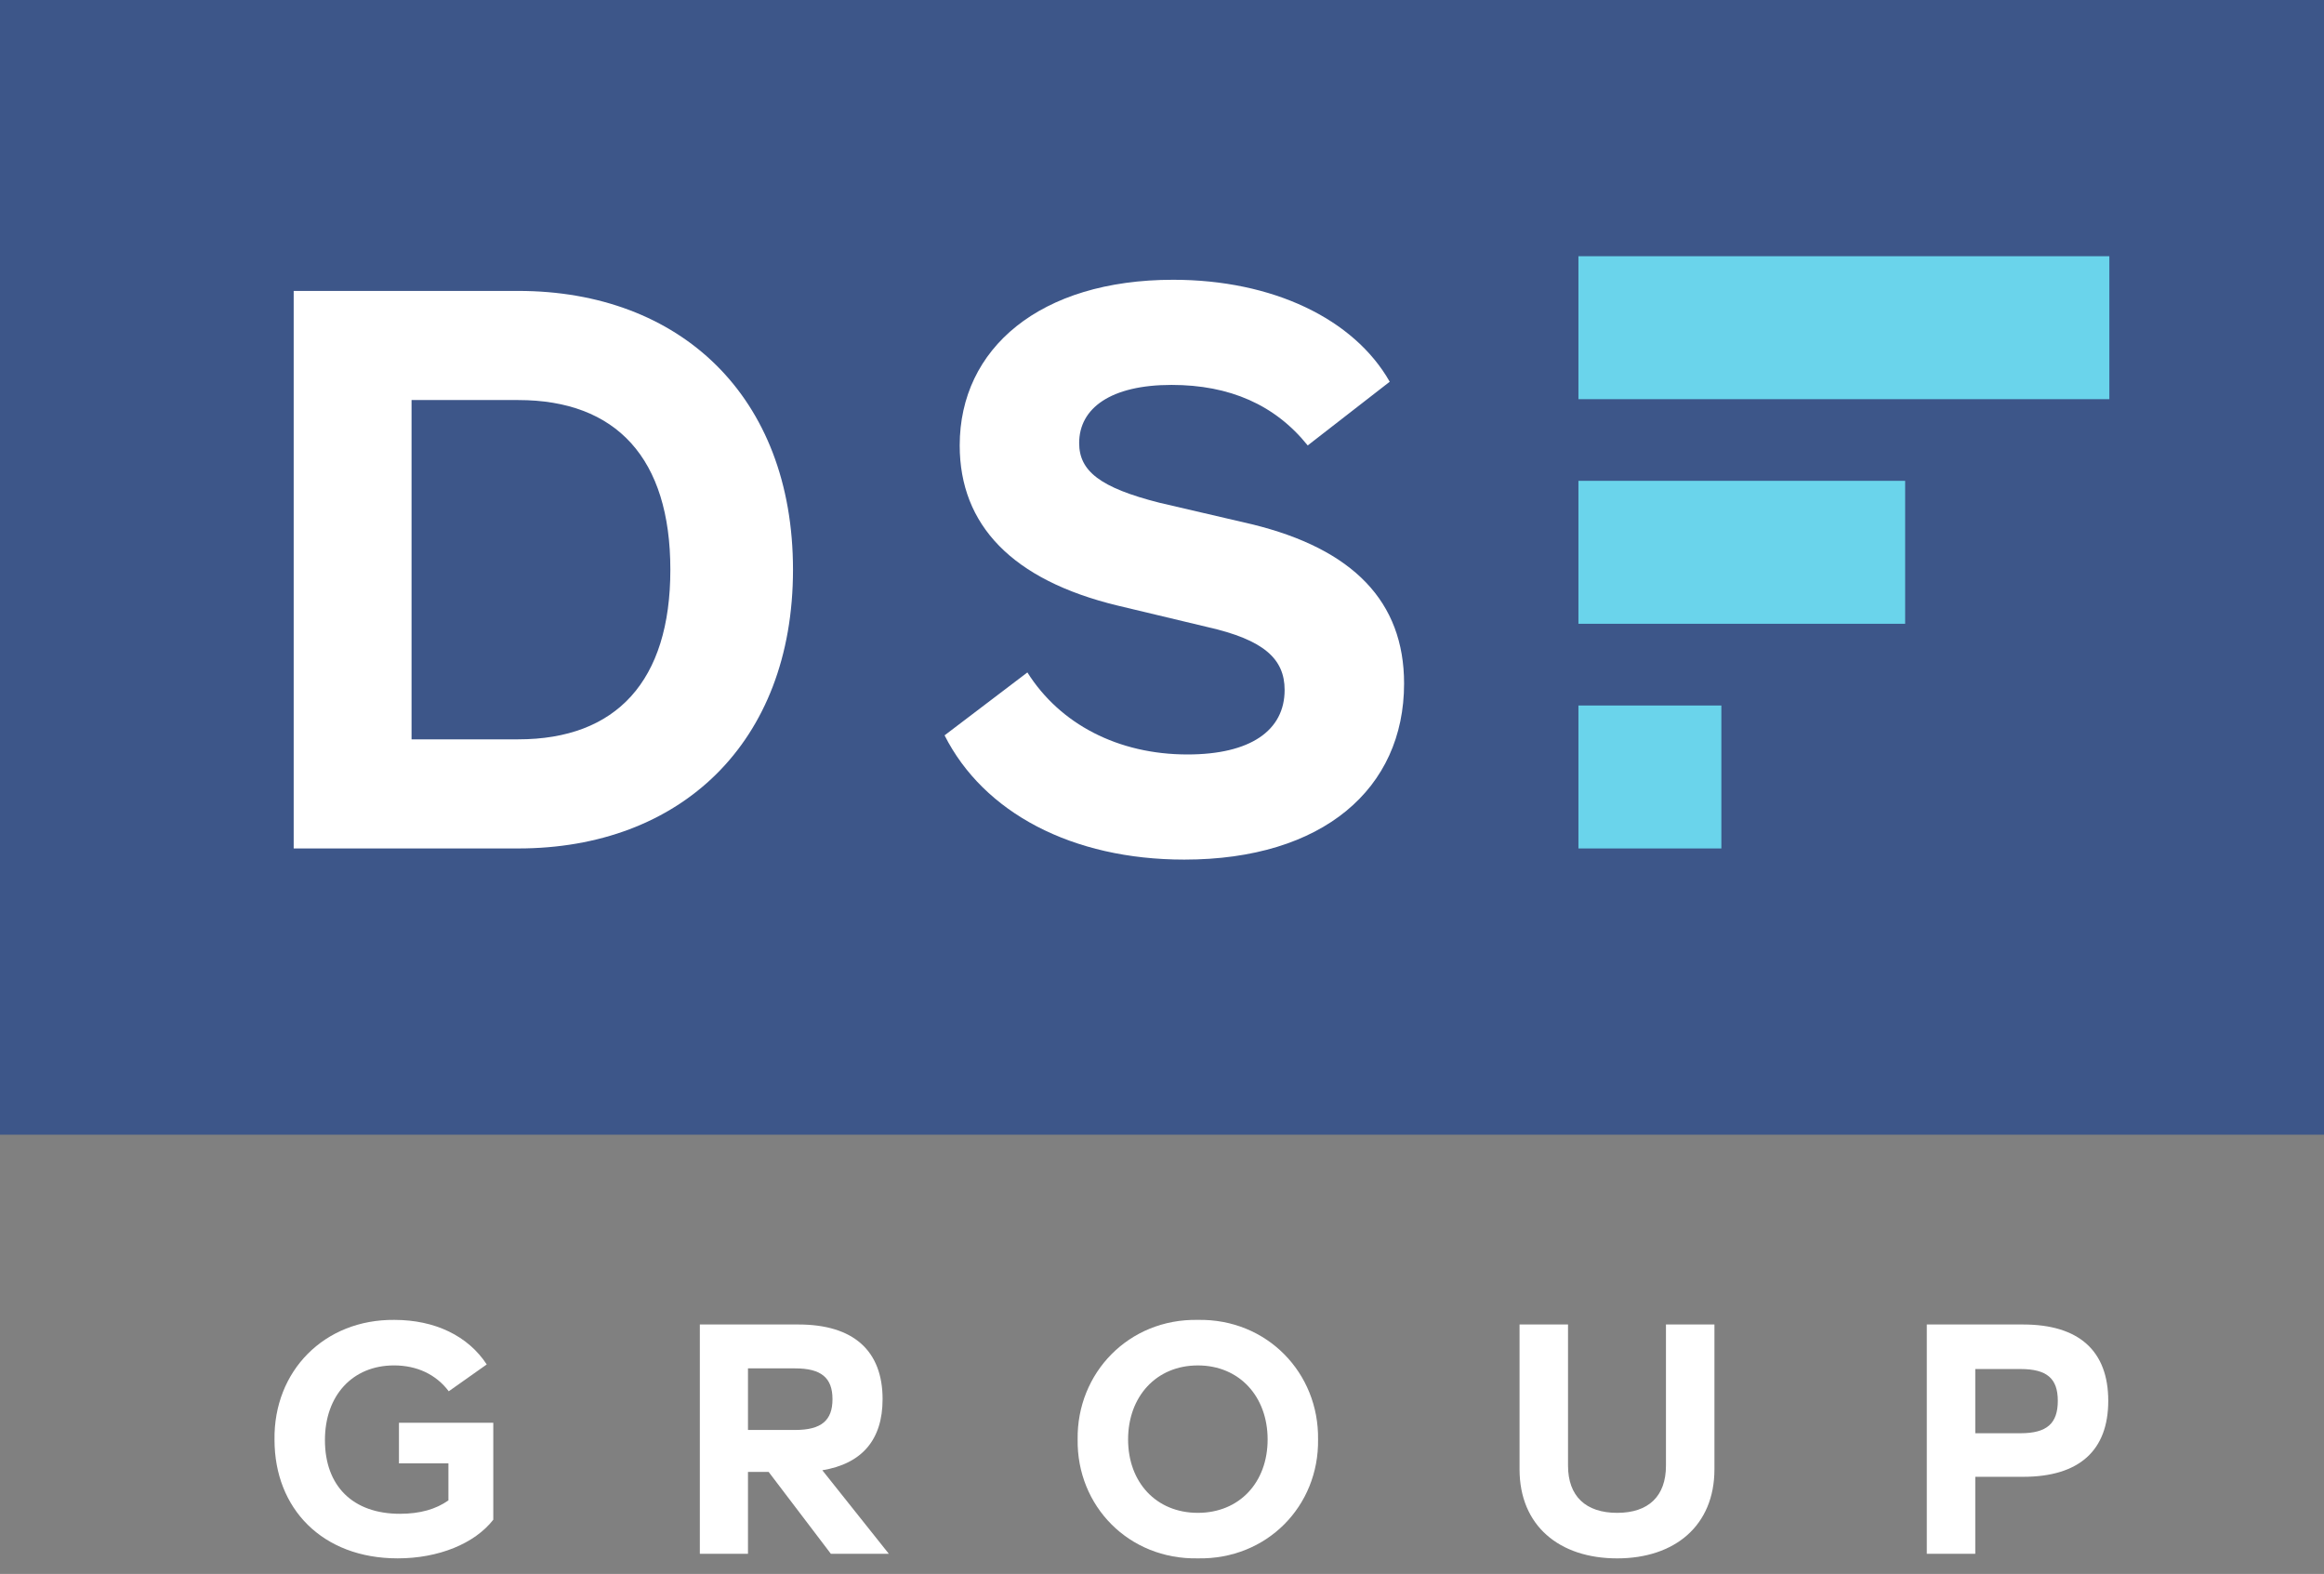
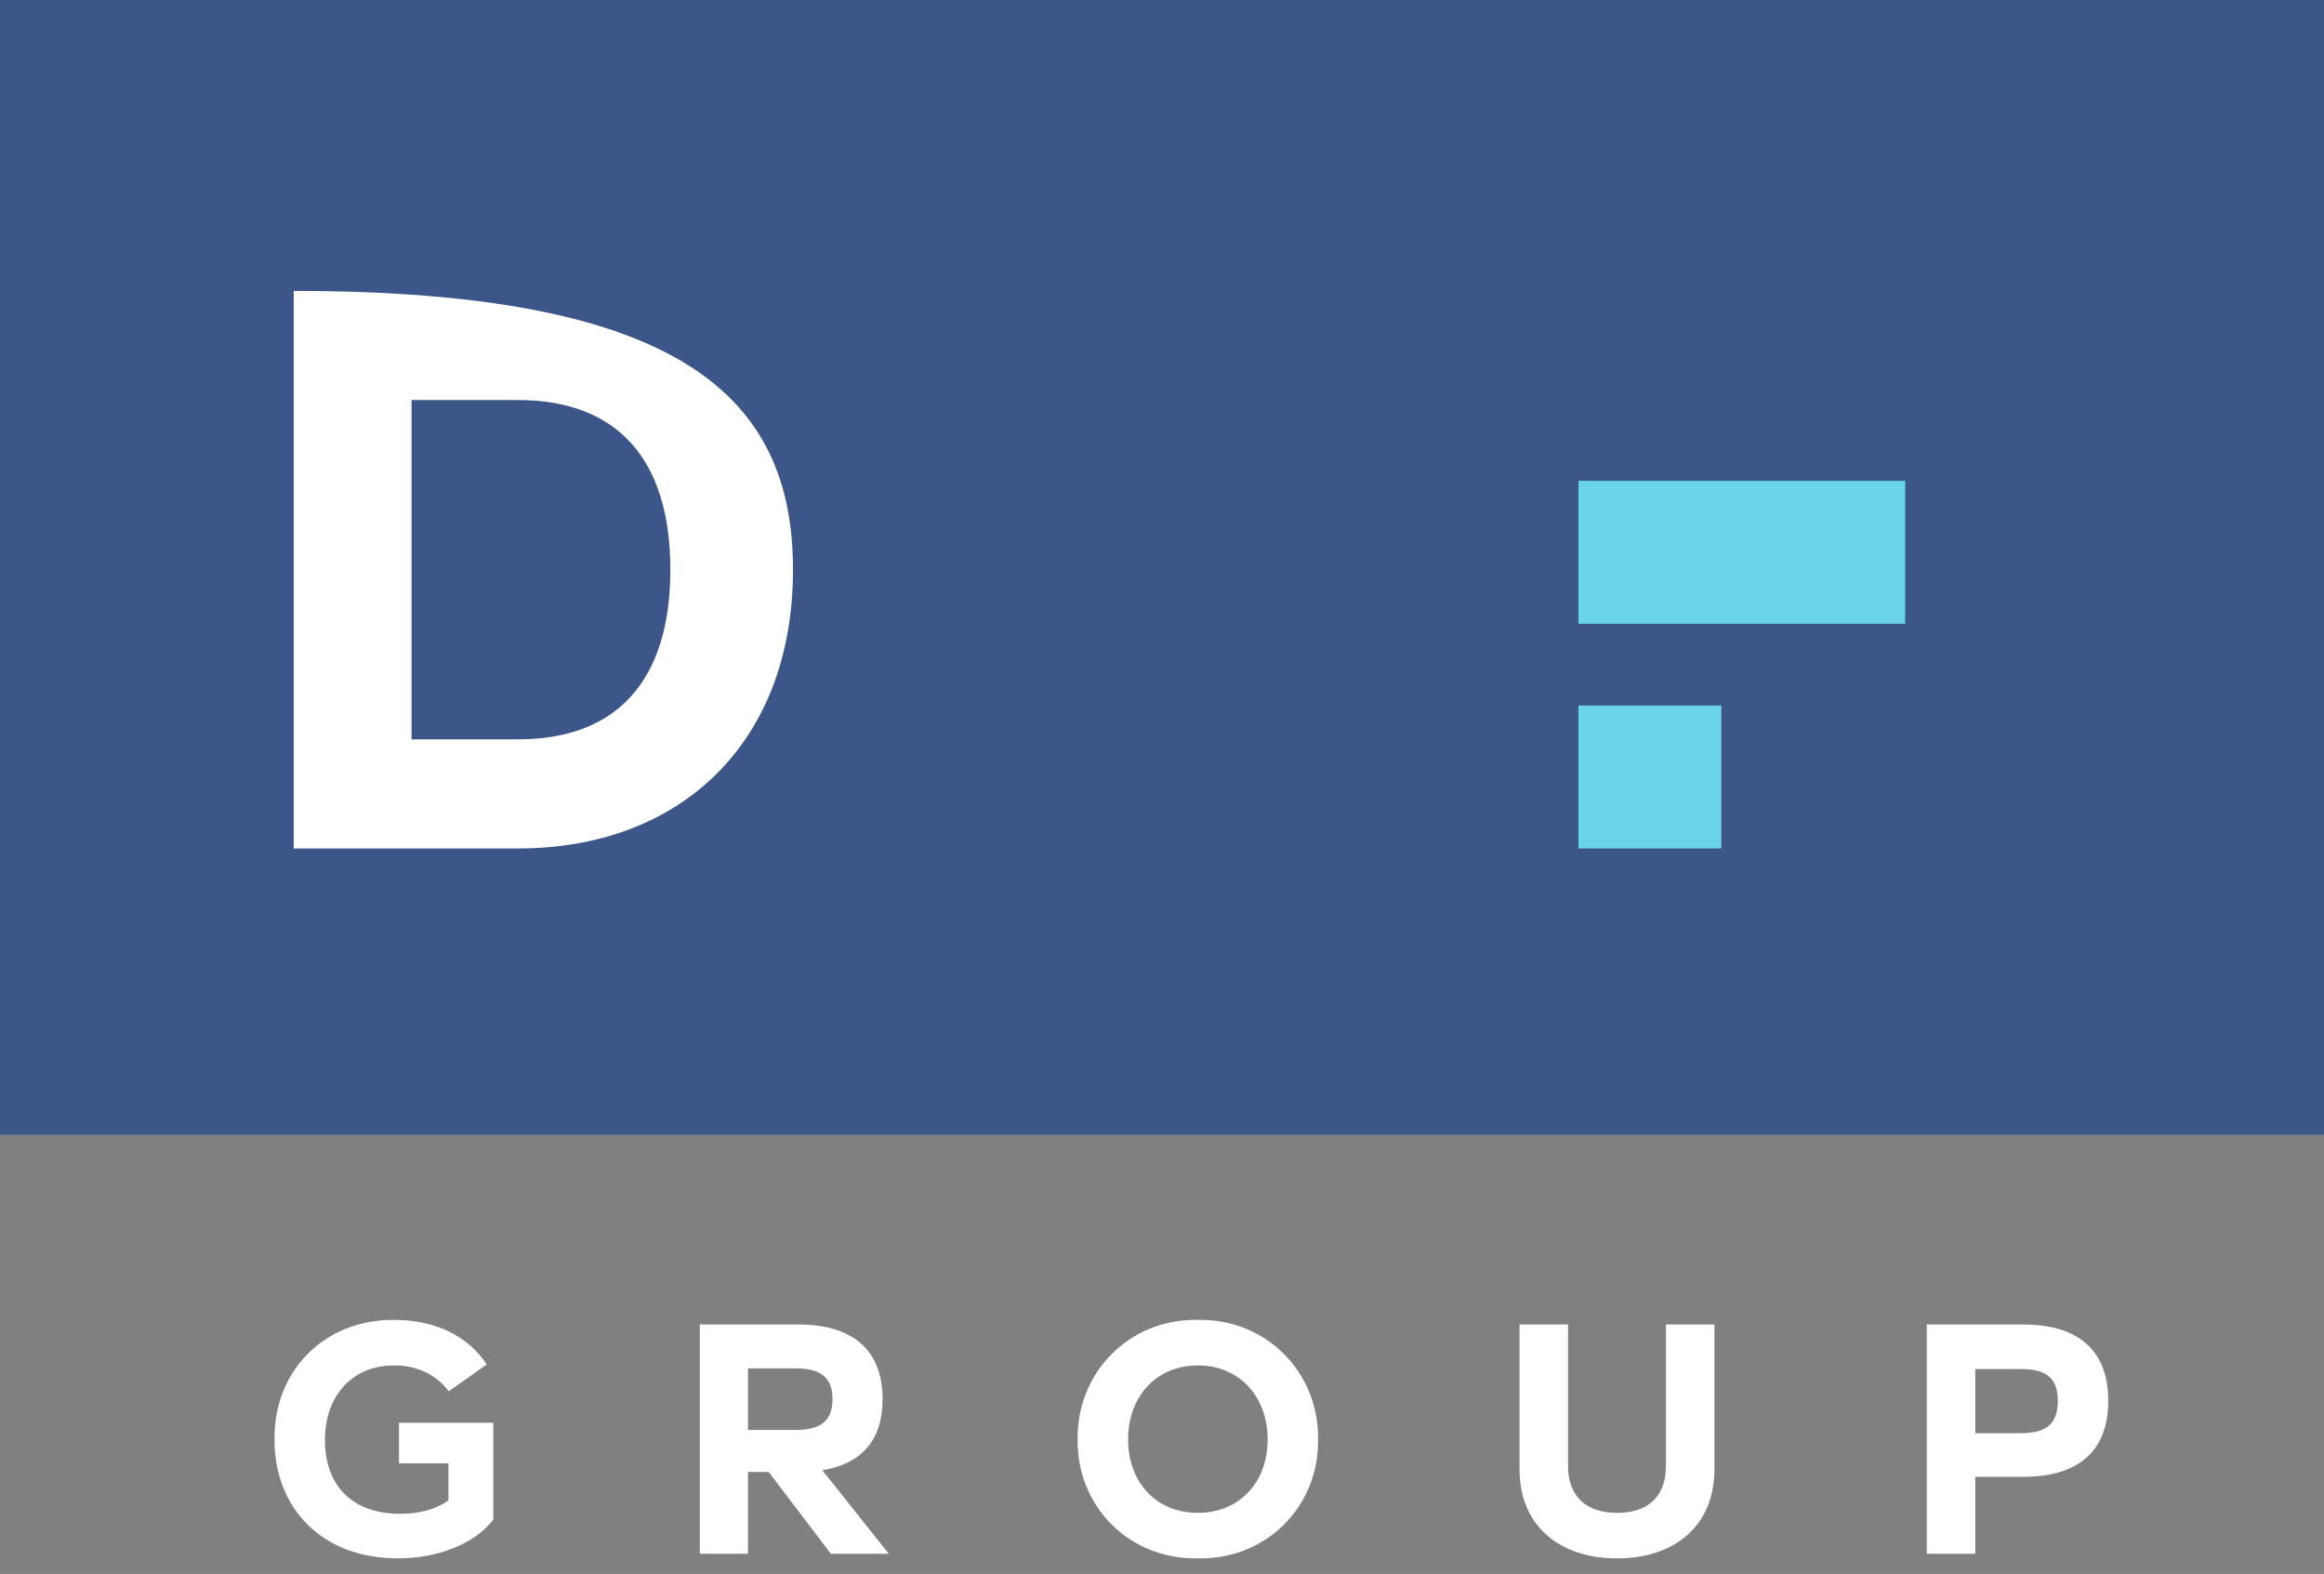
<svg xmlns="http://www.w3.org/2000/svg" width="127" height="86" viewBox="0 0 127 86" fill="none">
  <rect x="0" y="0" width="127" height="86" fill="#808080" stroke="none" />
  <rect width="127" height="62" fill="#3D5689" />
  <path d="M115.21 76.541C115.21 79.262 113.617 80.694 110.556 80.694H107.943V84.9H105.294V72.371H110.556C113.617 72.371 115.21 73.821 115.21 76.541ZM112.453 76.541C112.453 75.324 111.863 74.805 110.413 74.805H107.943V78.313H110.413C111.863 78.313 112.453 77.776 112.453 76.541Z" fill="white" />
  <path d="M83.039 80.282V72.371H85.688V80.085C85.688 81.75 86.655 82.663 88.373 82.663C90.091 82.663 91.04 81.75 91.04 80.085V72.371H93.689V80.282C93.689 83.361 91.523 85.151 88.373 85.151C85.205 85.151 83.039 83.361 83.039 80.282Z" fill="white" />
  <path d="M58.89 78.653C58.837 75.02 61.683 72.049 65.459 72.12C69.236 72.049 72.082 75.02 72.028 78.653C72.082 82.287 69.236 85.222 65.459 85.15C61.683 85.222 58.837 82.287 58.89 78.653ZM69.272 78.653C69.272 76.309 67.732 74.608 65.459 74.608C63.186 74.608 61.647 76.309 61.647 78.653C61.647 80.998 63.186 82.663 65.459 82.663C67.732 82.663 69.272 80.998 69.272 78.653Z" fill="white" />
  <path d="M45.404 84.9L42.003 80.425H40.875V84.9H38.244V72.371H43.632C46.639 72.371 48.231 73.803 48.231 76.452C48.231 78.671 47.104 79.978 44.938 80.336L48.572 84.9H45.404ZM40.875 74.769V78.134H43.453C44.885 78.134 45.493 77.615 45.493 76.452C45.493 75.289 44.885 74.769 43.453 74.769H40.875Z" fill="white" />
  <path d="M21.802 77.74H26.957V83.038C25.937 84.344 23.968 85.15 21.731 85.15C17.614 85.15 15.001 82.429 15.001 78.67C14.947 74.912 17.721 72.084 21.552 72.12C23.771 72.12 25.579 72.996 26.599 74.554L24.523 76.021C23.825 75.091 22.769 74.607 21.534 74.607C19.261 74.607 17.757 76.254 17.757 78.688C17.757 81.194 19.279 82.715 21.856 82.715C22.948 82.715 23.825 82.465 24.505 81.982V79.959H21.802V77.74Z" fill="white" />
-   <path d="M51.618 40.18L56.144 36.742C57.928 39.571 61.105 41.224 64.891 41.224C68.329 41.224 70.201 39.919 70.201 37.699C70.201 36.002 69.069 34.958 65.979 34.261L61.062 33.086C55.317 31.694 52.445 28.691 52.445 24.339C52.445 19.03 56.84 15.287 64.108 15.287C69.548 15.287 73.987 17.419 75.945 20.858L71.463 24.339C69.678 22.12 67.198 21.032 64.021 21.032C60.714 21.032 58.973 22.294 58.973 24.209C58.973 25.732 60.104 26.646 63.368 27.472L68.416 28.647C73.943 29.997 76.729 32.869 76.729 37.351C76.729 43.096 72.29 46.969 64.717 46.969C58.581 46.969 53.751 44.401 51.618 40.18Z" fill="white" />
-   <path d="M43.335 31.128C43.335 40.615 37.156 46.36 28.321 46.36H16.049V15.896H28.321C37.156 15.896 43.335 21.641 43.335 31.128ZM36.633 31.128C36.633 25.035 33.674 21.859 28.321 21.859H22.49V40.398H28.321C33.674 40.398 36.633 37.221 36.633 31.128Z" fill="white" />
-   <rect x="86.257" y="14" width="29.013" height="7.811" fill="#6AD4EB" />
+   <path d="M43.335 31.128C43.335 40.615 37.156 46.36 28.321 46.36H16.049V15.896C37.156 15.896 43.335 21.641 43.335 31.128ZM36.633 31.128C36.633 25.035 33.674 21.859 28.321 21.859H22.49V40.398H28.321C33.674 40.398 36.633 37.221 36.633 31.128Z" fill="white" />
  <rect x="86.257" y="26.273" width="17.854" height="7.811" fill="#6AD4EB" />
  <rect x="86.257" y="38.549" width="7.811" height="7.811" fill="#6AD4EB" />
</svg>